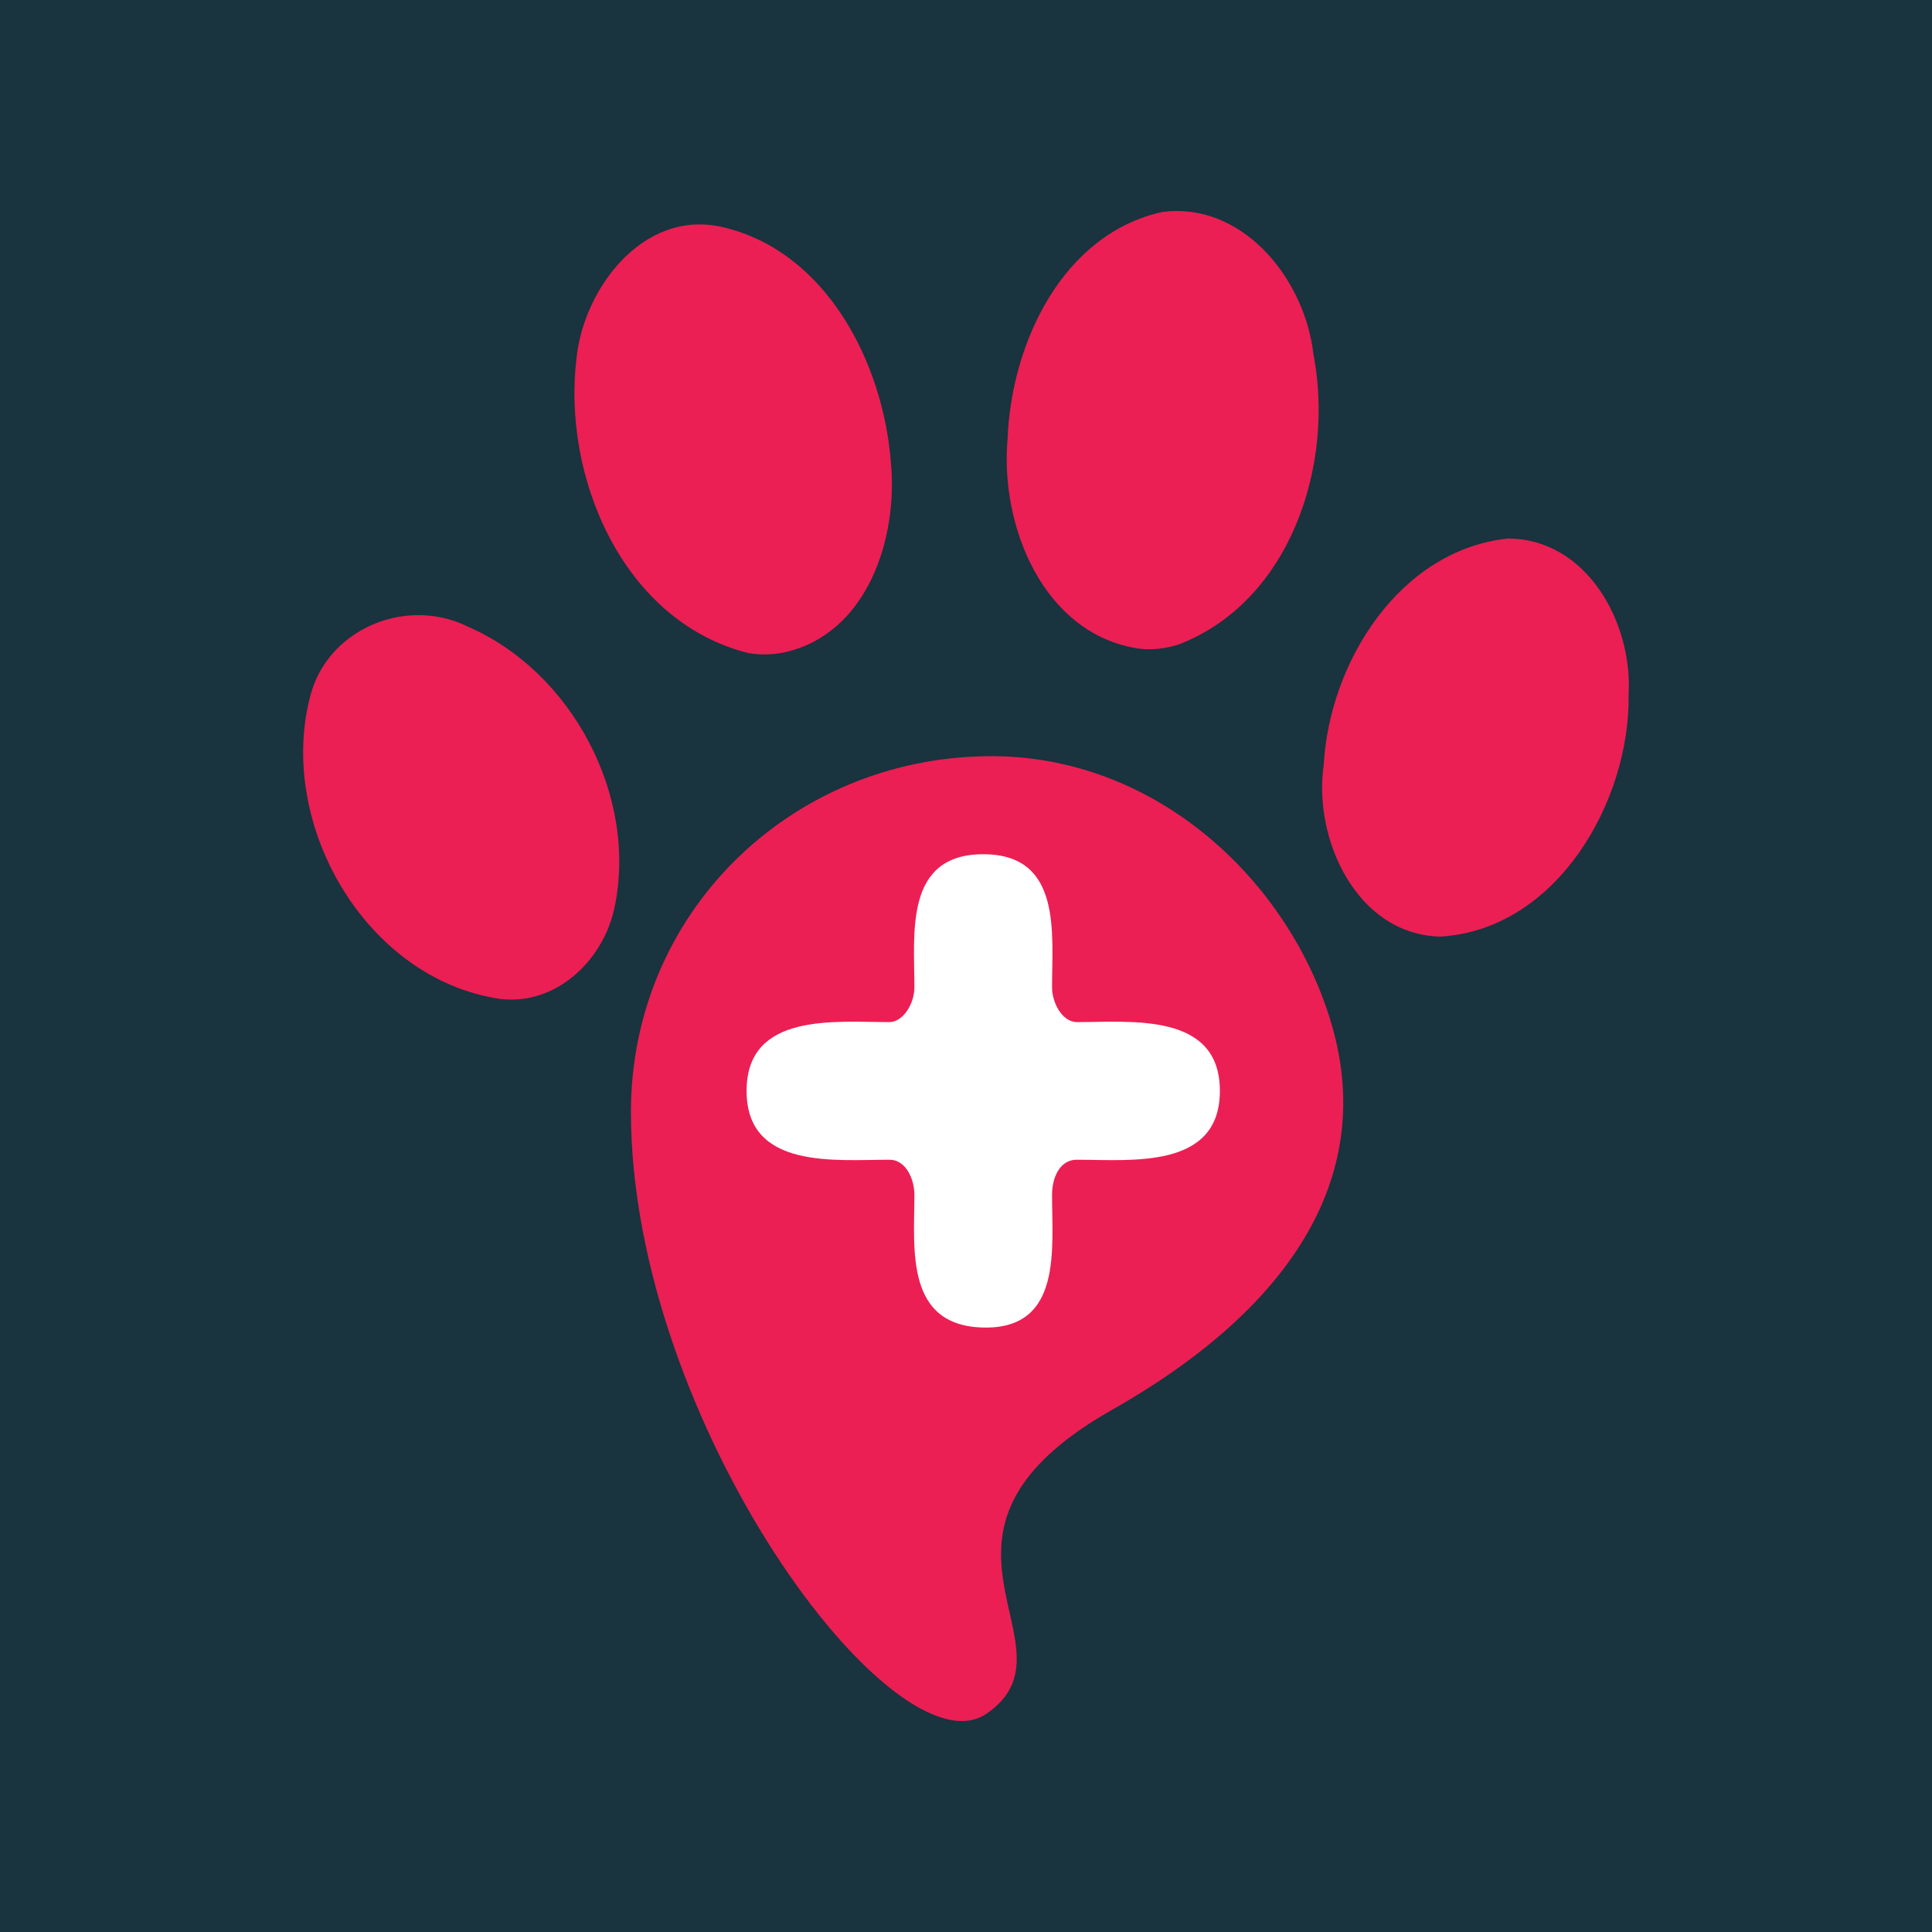
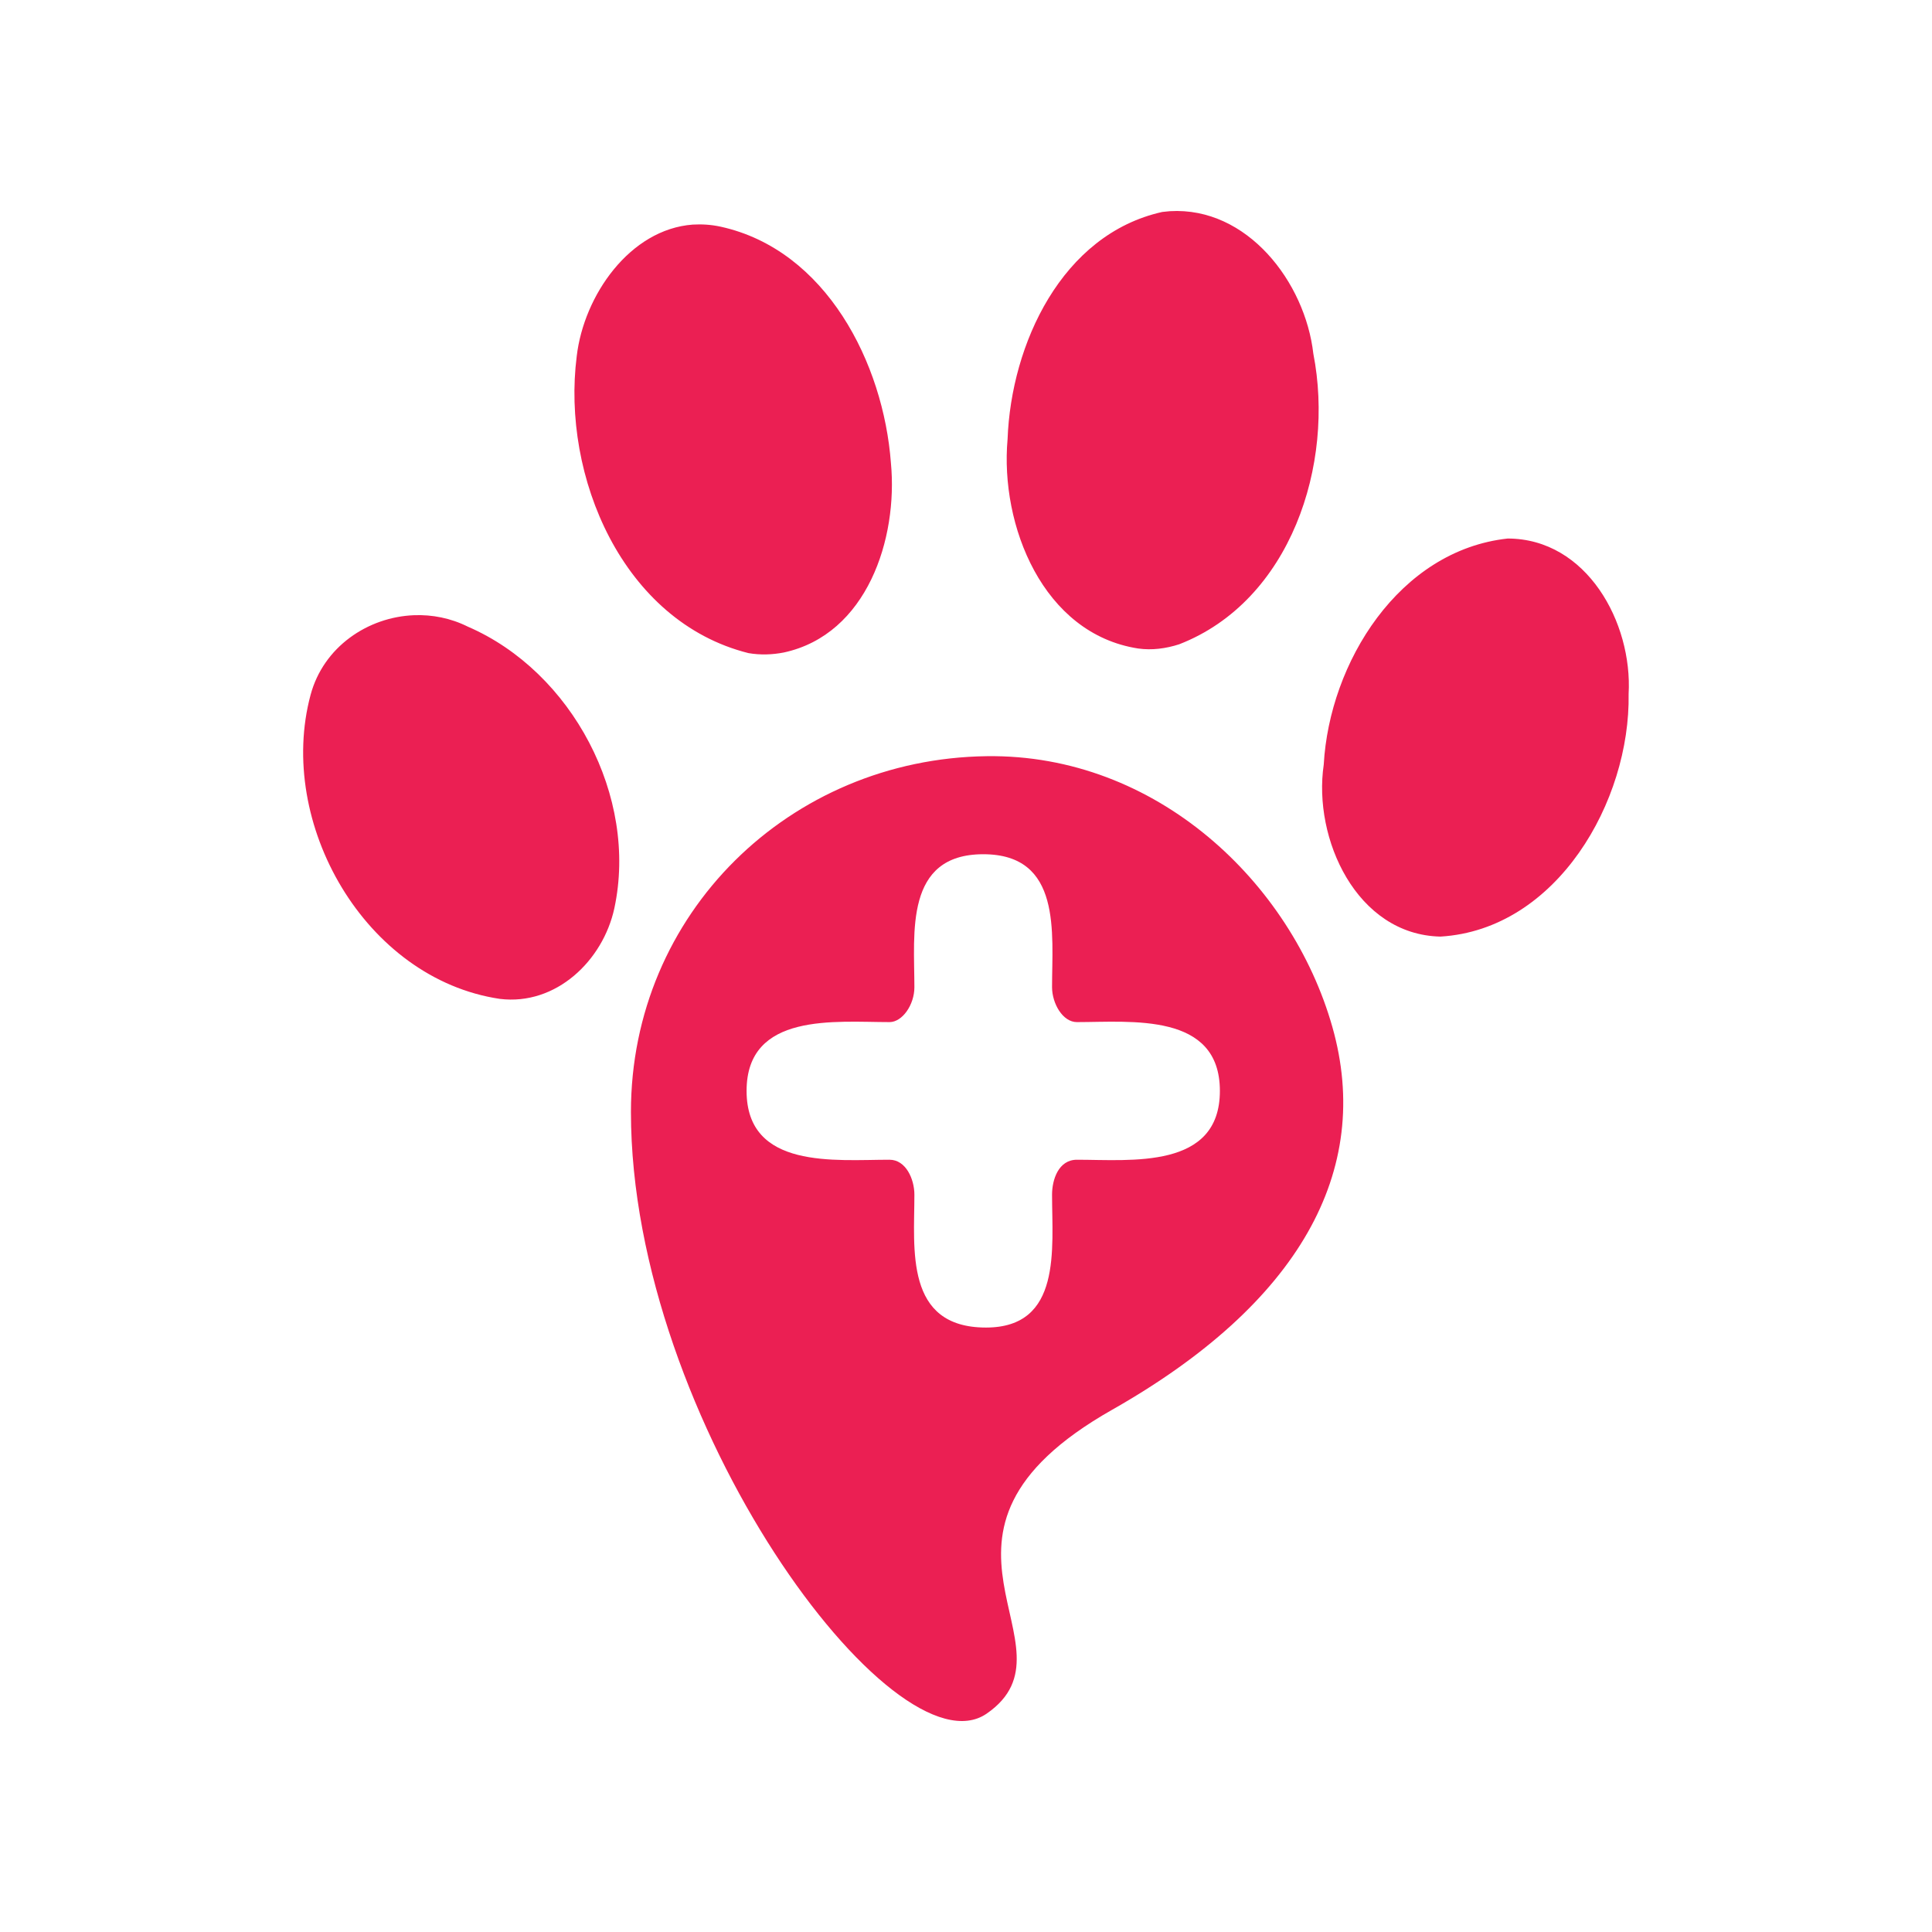
<svg xmlns="http://www.w3.org/2000/svg" version="1.1" x="0px" y="0px" width="100px" height="100px" viewBox="0 0 100 100" enable-background="new 0 0 100 100" xml:space="preserve">
  <defs>
</defs>
-   <rect fill="#19333F" width="100" height="100" />
  <path fill="#EB1F53" d="M60.553,10.931c-0.131,0.012-0.264,0.025-0.395,0.04c-5.204,1.158-7.823,6.846-8.006,11.757  c-0.4,4.467,1.833,10.076,6.756,10.838c0.712,0.102,1.445,0.003,2.125-0.217c5.776-2.244,8.066-9.322,6.945-15.042  C67.555,14.602,64.557,10.693,60.553,10.931 M35.858,11.625c-3.258,0.242-5.638,3.669-6.006,6.807  c-0.795,6.211,2.375,13.74,8.888,15.373c0.608,0.104,1.231,0.086,1.834-0.033c4.307-0.935,5.91-5.89,5.54-9.805  c-0.383-5.173-3.358-11.034-8.809-12.233C36.806,11.625,36.327,11.598,35.858,11.625 M78.04,27.874  c-5.624,0.61-9.228,6.419-9.524,11.708c-0.564,3.824,1.7,8.803,6.042,8.896c6.027-0.363,9.835-7.005,9.739-12.561  C84.505,32.228,82.13,27.882,78.04,27.874 M21.433,31.843c-2.402,0.093-4.692,1.645-5.357,4.122  c-1.783,6.632,2.816,14.701,9.796,15.737c2.911,0.358,5.339-1.984,5.926-4.686c1.243-5.773-2.188-12.249-7.583-14.581  C23.331,31.994,22.372,31.807,21.433,31.843 M68.962,53.151c-2.118-7.462-9.1-14.129-17.889-14.011  c-10.206,0.133-18.416,8.144-18.416,18.416c0,16.023,13.66,34.428,18.416,31.139c5.061-3.497-4.891-9.269,6.476-15.717  C67.229,67.492,71.079,60.608,68.962,53.151" />
  <path id="path74_2_" fill="#FFFFFF" d="M50.893,44.215c4.08,0,3.561,4.083,3.561,6.882c0,0.832,0.545,1.807,1.287,1.807  c2.798,0,7.4-0.522,7.4,3.561c0,4.079-4.603,3.563-7.4,3.563c-0.959,0-1.287,1.041-1.287,1.806c0,2.799,0.52,6.88-3.42,6.88  c-4.224,0-3.705-4.081-3.705-6.877c0-0.803-0.439-1.809-1.286-1.809c-2.797,0-7.4,0.516-7.4-3.563c0-4.083,4.604-3.561,7.4-3.561  c0.66,0,1.286-0.893,1.286-1.807C47.328,48.298,46.81,44.215,50.893,44.215" />
</svg>